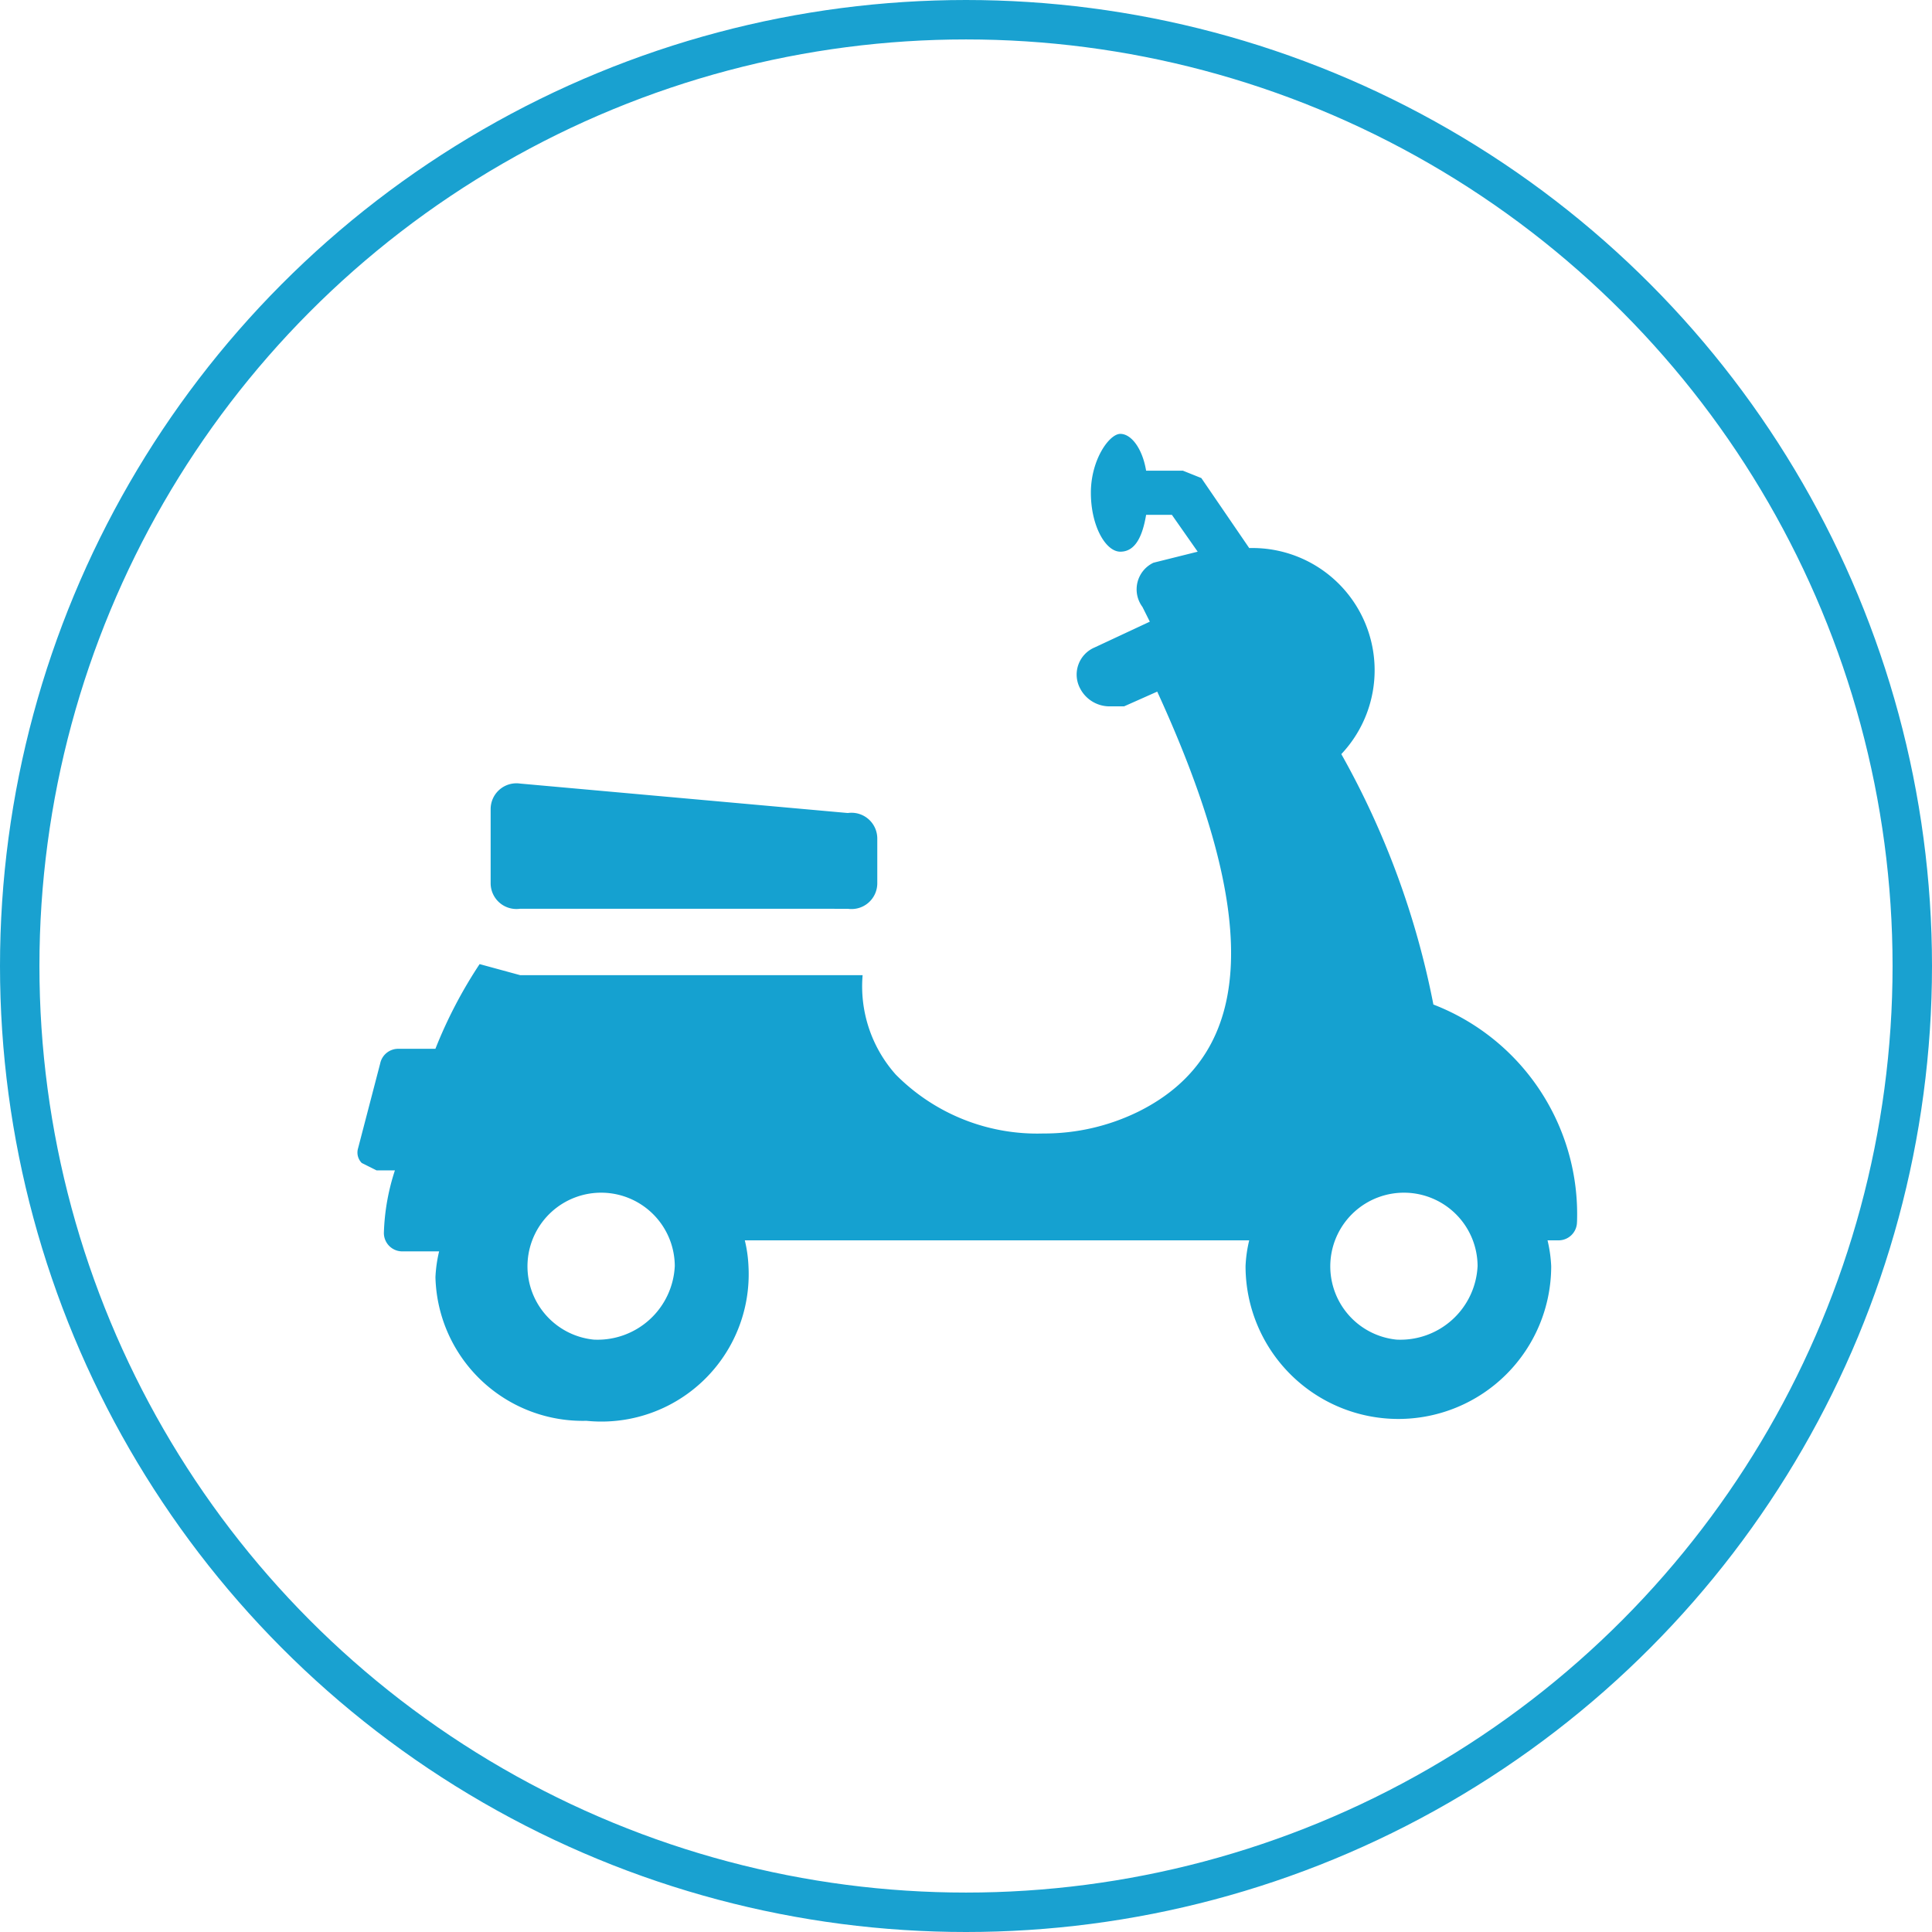
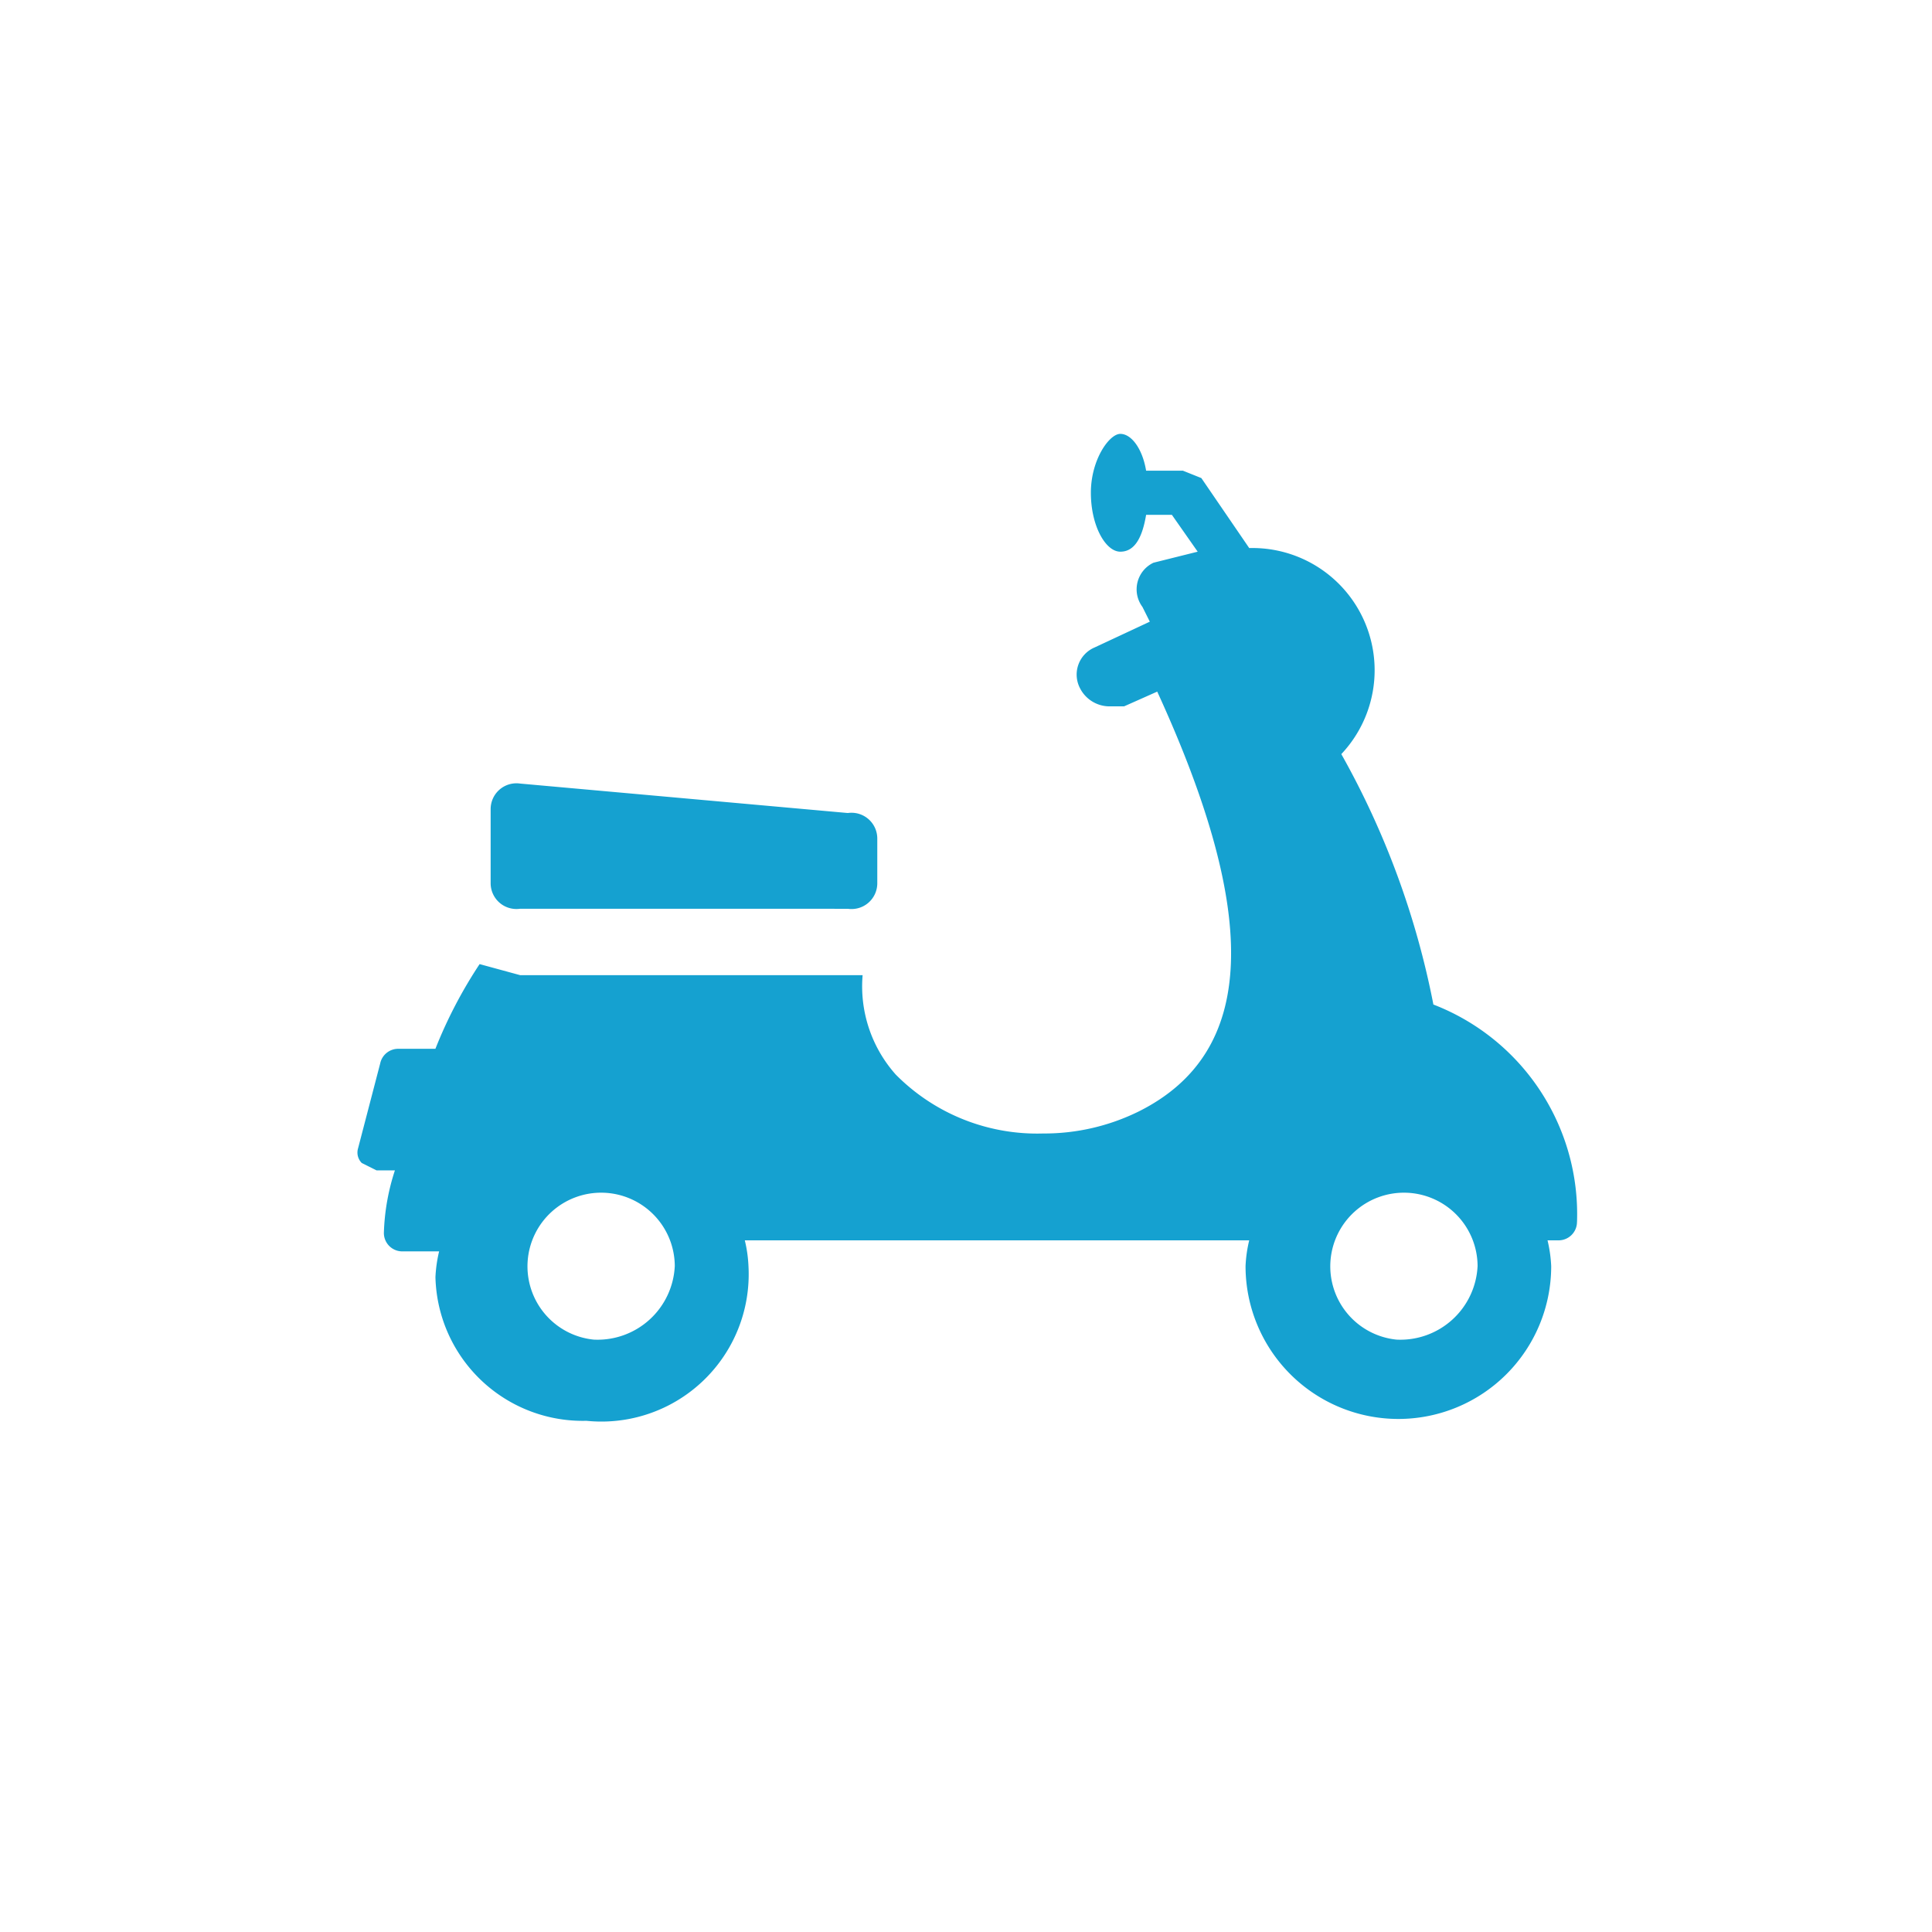
<svg xmlns="http://www.w3.org/2000/svg" width="49" height="49" viewBox="0 0 49 49">
  <g id="Group_40" data-name="Group 40" transform="translate(-1326 -687)">
    <g id="Group_31" data-name="Group 31" transform="translate(1316 375)">
-       <rect id="Rectangle_17" data-name="Rectangle 17" width="31" height="30" transform="translate(19 321)" fill="none" />
      <path id="Path_3" data-name="Path 3" d="M43.314,35.787a5.7,5.7,0,0,0-3.643-5.51,21.2,21.2,0,0,0-2.335-6.351A3.1,3.1,0,0,0,35,18.7l-1.214-1.775-.467-.187h-.934c-.093-.56-.374-.934-.654-.934s-.747.654-.747,1.494.374,1.494.747,1.494.56-.374.654-.934h.654l.654.934-1.121.28a.747.747,0,0,0-.28,1.121l.187.374-1.4.654a.747.747,0,0,0-.374,1.027.841.841,0,0,0,.747.467h.374l.841-.374c2.615,5.7,2.522,9.153-.467,10.647a5.417,5.417,0,0,1-2.428.56,5.043,5.043,0,0,1-3.736-1.494,3.362,3.362,0,0,1-.841-2.522H16.508l-1.027-.28A11.675,11.675,0,0,0,14.36,31.4h-.934a.467.467,0,0,0-.467.374l-.56,2.148a.374.374,0,0,0,.093.374l.374.187h.467a5.6,5.6,0,0,0-.28,1.588.467.467,0,0,0,.467.467h.934a3.456,3.456,0,0,0-.093.654,3.736,3.736,0,0,0,3.829,3.643,3.736,3.736,0,0,0,4.11-3.923,3.362,3.362,0,0,0-.093-.654H35a3.362,3.362,0,0,0-.093.654,3.876,3.876,0,1,0,7.752,0,3.456,3.456,0,0,0-.093-.654h.28a.467.467,0,0,0,.467-.467M18.376,38.776a1.868,1.868,0,1,1,2.055-1.868,1.961,1.961,0,0,1-2.055,1.868m20.361,0a1.868,1.868,0,1,1,2.055-1.868,1.961,1.961,0,0,1-2.055,1.868M16.508,27.848a.654.654,0,0,1-.747-.654V25.327a.654.654,0,0,1,.747-.654l8.312.747a.654.654,0,0,1,.747.654v1.121a.654.654,0,0,1-.747.654Z" transform="translate(6.683 307.2)" fill="#15a1d0" />
    </g>
    <g id="Ellipse_4" data-name="Ellipse 4" transform="translate(1326 687)" fill="none" stroke="#19a1d0" stroke-width="1">
-       <circle cx="24.5" cy="24.5" r="24.5" stroke="none" />
-       <circle cx="24.5" cy="24.5" r="24" fill="none" />
-     </g>
+       </g>
  </g>
</svg>